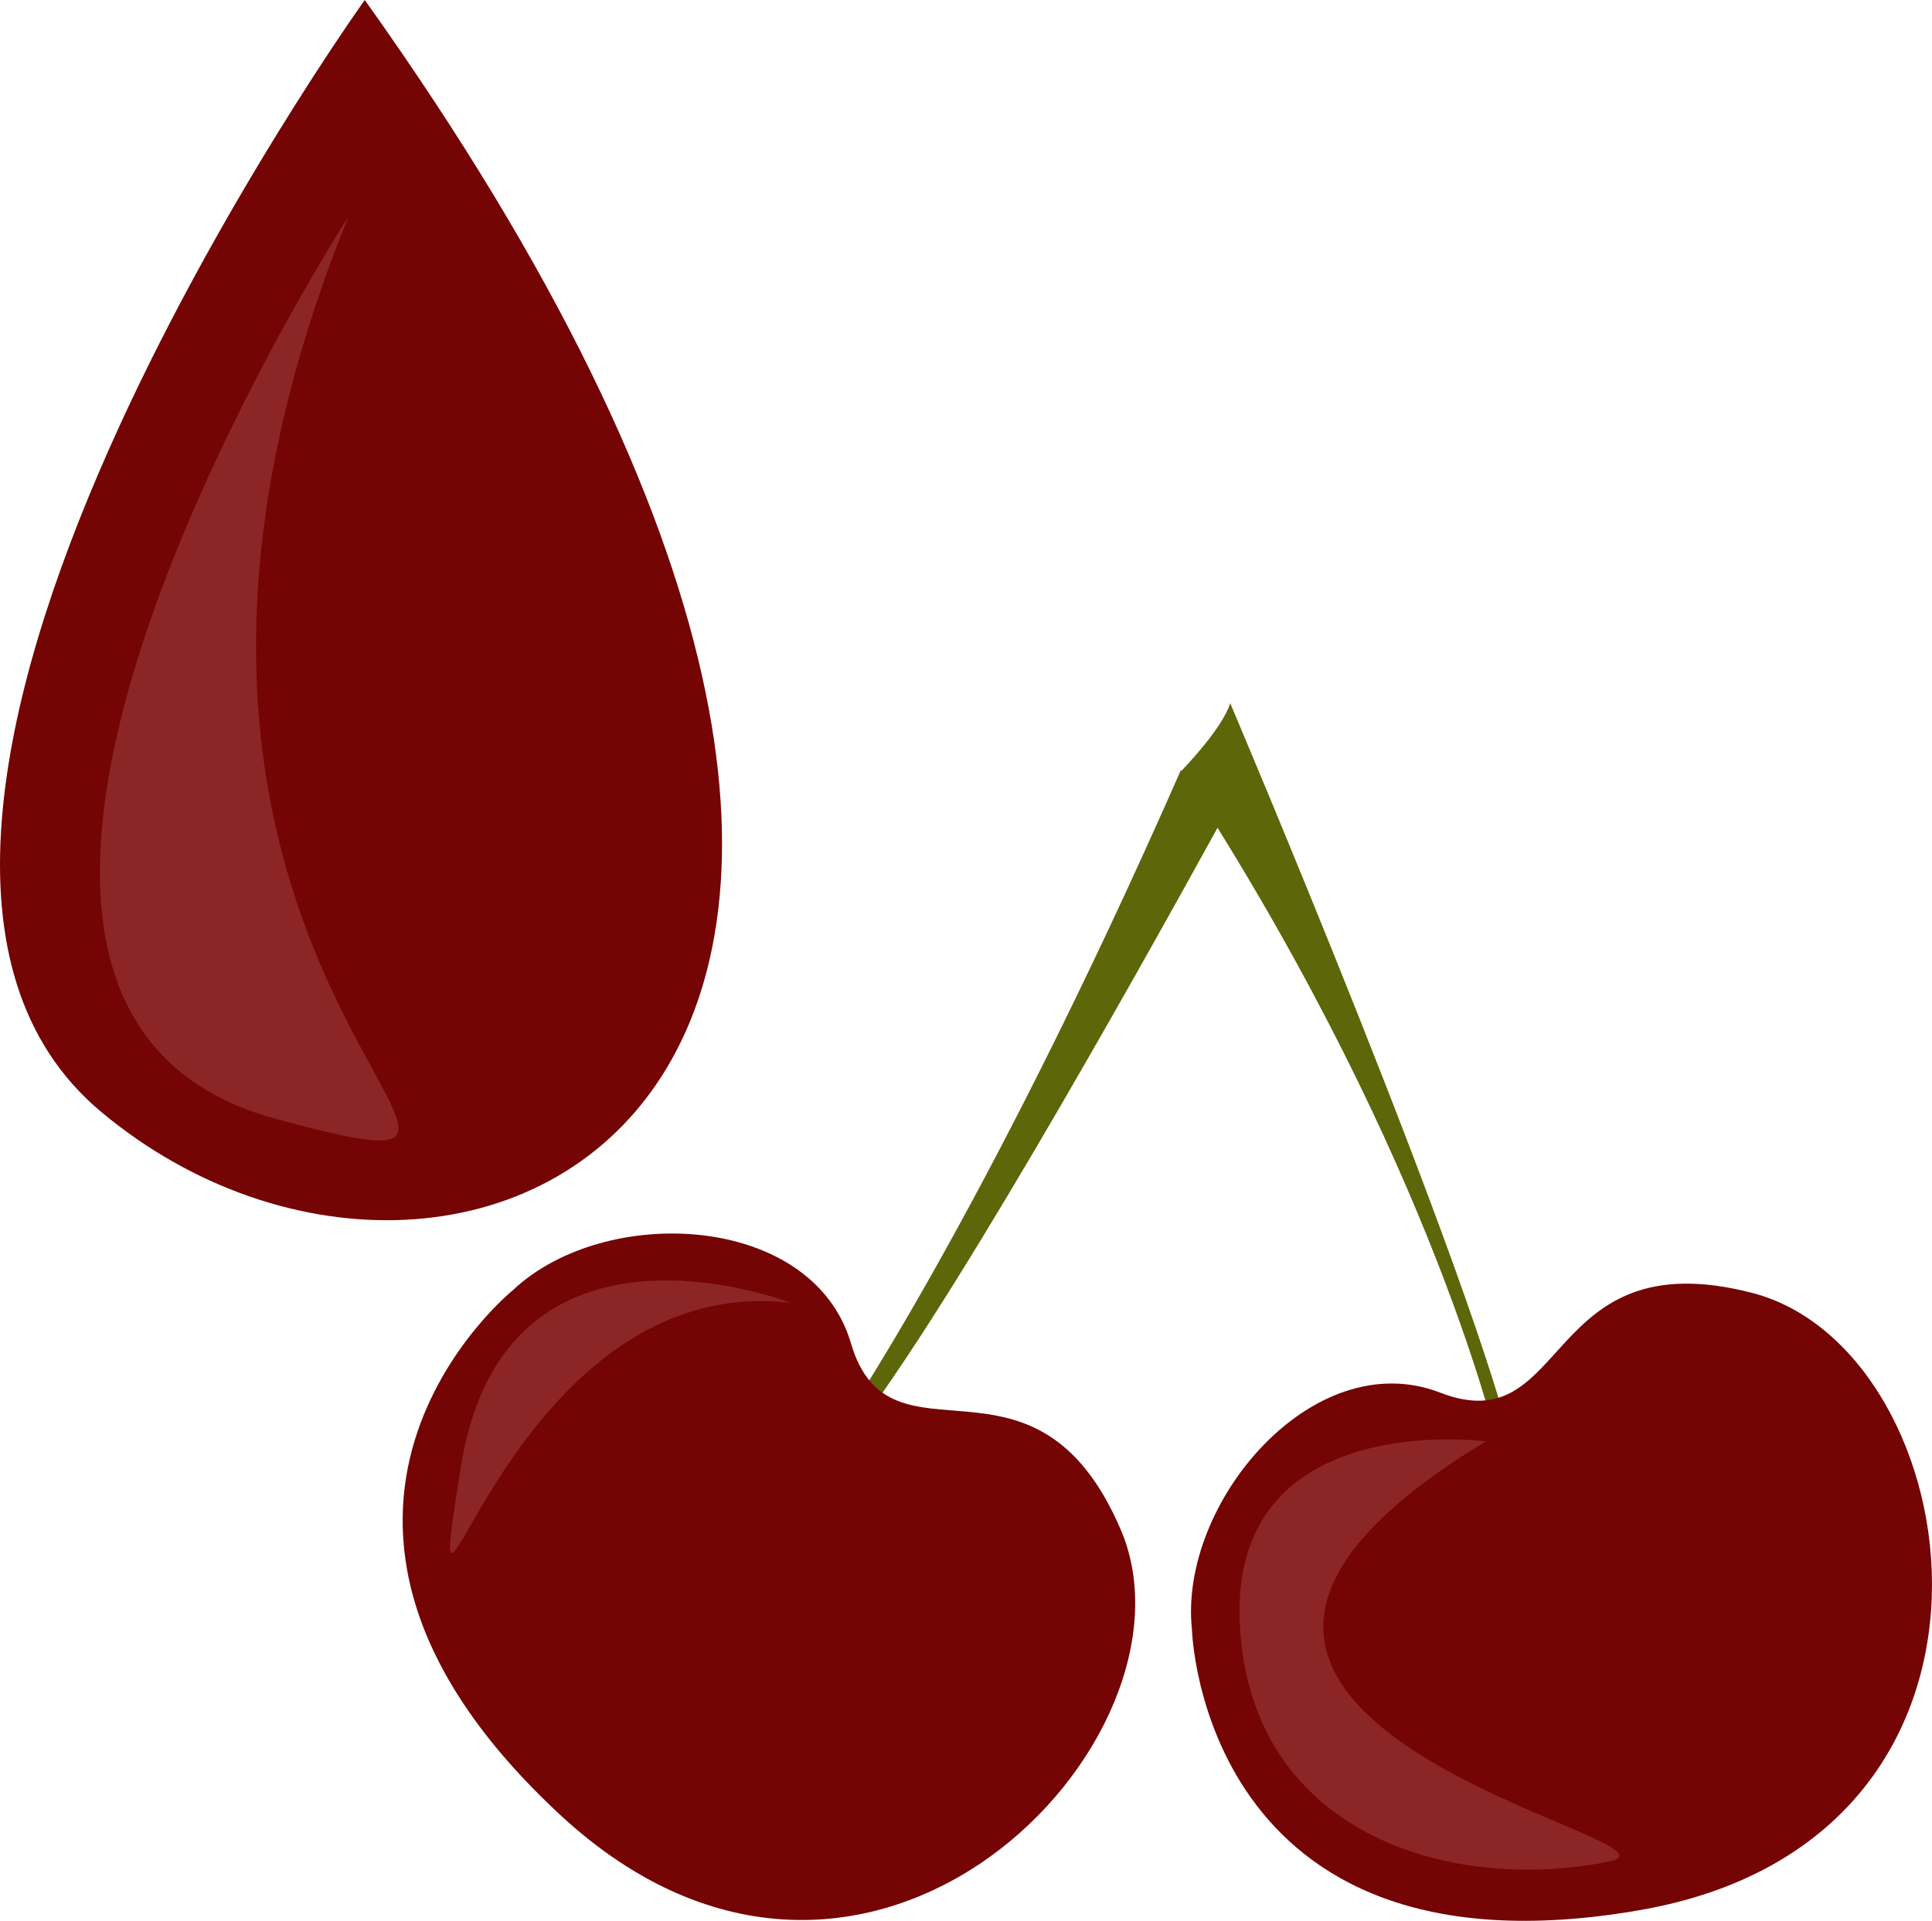
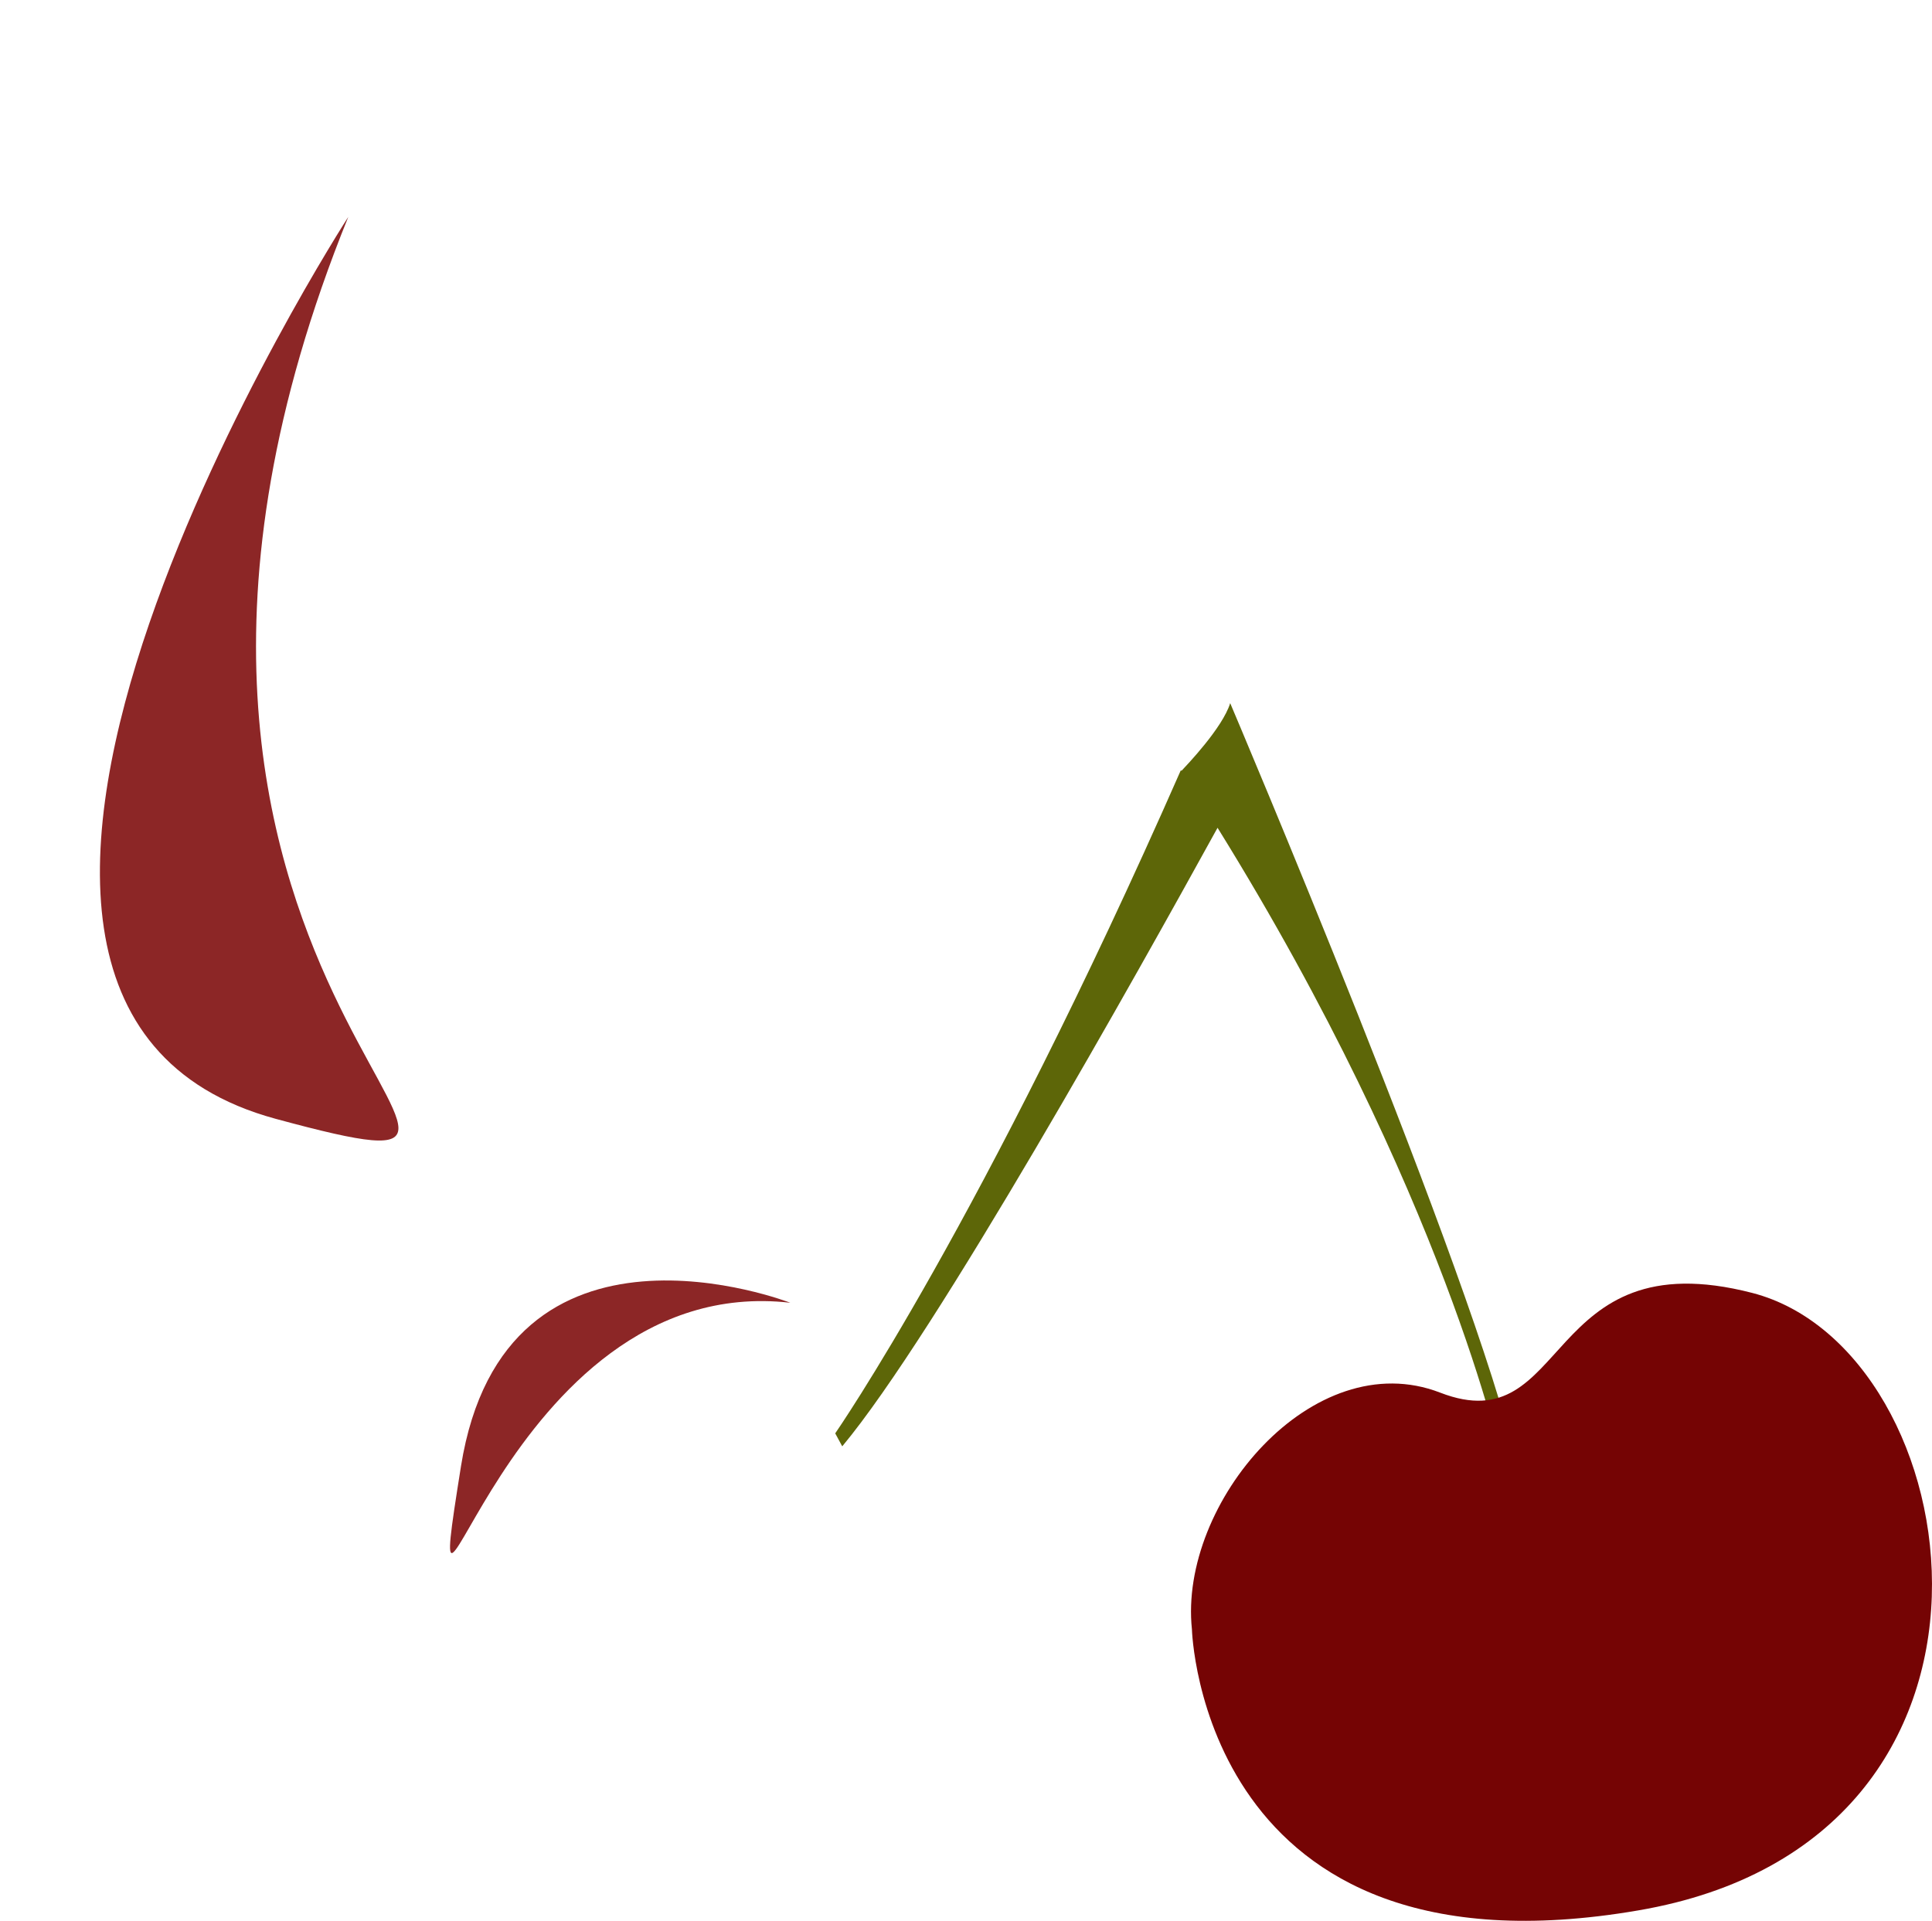
<svg xmlns="http://www.w3.org/2000/svg" xmlns:ns1="http://sodipodi.sourceforge.net/DTD/sodipodi-0.dtd" xmlns:ns2="http://www.inkscape.org/namespaces/inkscape" xml:space="preserve" width="55.029mm" height="54.716mm" version="1.1" style="clip-rule:evenodd;fill-rule:evenodd;image-rendering:optimizeQuality;shape-rendering:geometricPrecision;text-rendering:geometricPrecision" viewBox="0 0 5502.906 5471.639" id="svg22" ns1:docname="3563.svg" ns2:version="0.92.4 (5da689c313, 2019-01-14)">
  <ns1:namedview pagecolor="#ffffff" bordercolor="#666666" borderopacity="1" objecttolerance="10" gridtolerance="10" guidetolerance="10" ns2:pageopacity="0" ns2:pageshadow="2" ns2:window-width="640" ns2:window-height="480" id="namedview24" showgrid="false" ns2:zoom="0.2102413" ns2:cx="102.61237" ns2:cy="91.715495" ns2:window-x="0" ns2:window-y="0" ns2:window-maximized="0" ns2:current-layer="svg22" />
  <defs id="defs4">
    <style type="text/css" id="style2">
   
    .fil0 {fill:#5D6608;fill-rule:nonzero}
    .fil1 {fill:#750404;fill-rule:nonzero}
    .fil2 {fill:#8C2626;fill-rule:nonzero}
   
  </style>
  </defs>
  <g id="Vrstva_x0020_1" transform="translate(-7785.048,-11805)">
    <path class="fil0" d="m 12103,15970 c -115,-517 -814,-2162 -814,-2162 -22,71 -125,178 -138,192 -3,0 -3,0 -3,0 -565,1285 -984,1888 -984,1888 l 20,37 c 269,-323 841,-1348 1069,-1762 648,1045 809,1802 809,1802 z" id="path7" ns2:connector-curvature="0" style="fill:#5d6608;fill-rule:nonzero" />
-     <path class="fil1" d="m 11180,16446 c 0,0 26,1015 1271,801 1171,-200 951,-1597 325,-1759 -600,-155 -518,428 -889,284 -362,-140 -745,315 -707,674 z" id="path9" ns2:connector-curvature="0" style="fill:#750404;fill-rule:nonzero" />
-     <path class="fil1" d="m 9245,15481 c 0,0 -789,639 138,1496 873,806 1847,-218 1595,-813 -244,-571 -657,-151 -769,-532 -109,-372 -701,-400 -964,-151 z" id="path11" ns2:connector-curvature="0" style="fill:#750404;fill-rule:nonzero" />
+     <path class="fil1" d="m 11180,16446 c 0,0 26,1015 1271,801 1171,-200 951,-1597 325,-1759 -600,-155 -518,428 -889,284 -362,-140 -745,315 -707,674 " id="path9" ns2:connector-curvature="0" style="fill:#750404;fill-rule:nonzero" />
    <path class="fil2" d="m 10036,15516 c 0,0 -813,-317 -938,466 -125,785 114,-560 938,-466 z" id="path13" ns2:connector-curvature="0" style="fill:#8c2626;fill-rule:nonzero" />
-     <path class="fil2" d="m 12017,15911 c 0,0 -720,-97 -701,506 20,604 587,783 1051,691 294,-59 -1674,-396 -350,-1197 z" id="path15" ns2:connector-curvature="0" style="fill:#8c2626;fill-rule:nonzero" />
-     <path class="fil1" d="m 8824,11805 c 0,0 -1701,2375 -750,3168 1042,869 2956,-75 750,-3168 z" id="path17" ns2:connector-curvature="0" style="fill:#750404;fill-rule:nonzero" />
    <path class="fil2" d="m 8777,12423 c 0,0 -1443,2233 -207,2569 1048,284 -679,-382 207,-2569 z" id="path19" ns2:connector-curvature="0" style="fill:#8c2626;fill-rule:nonzero" />
  </g>
</svg>